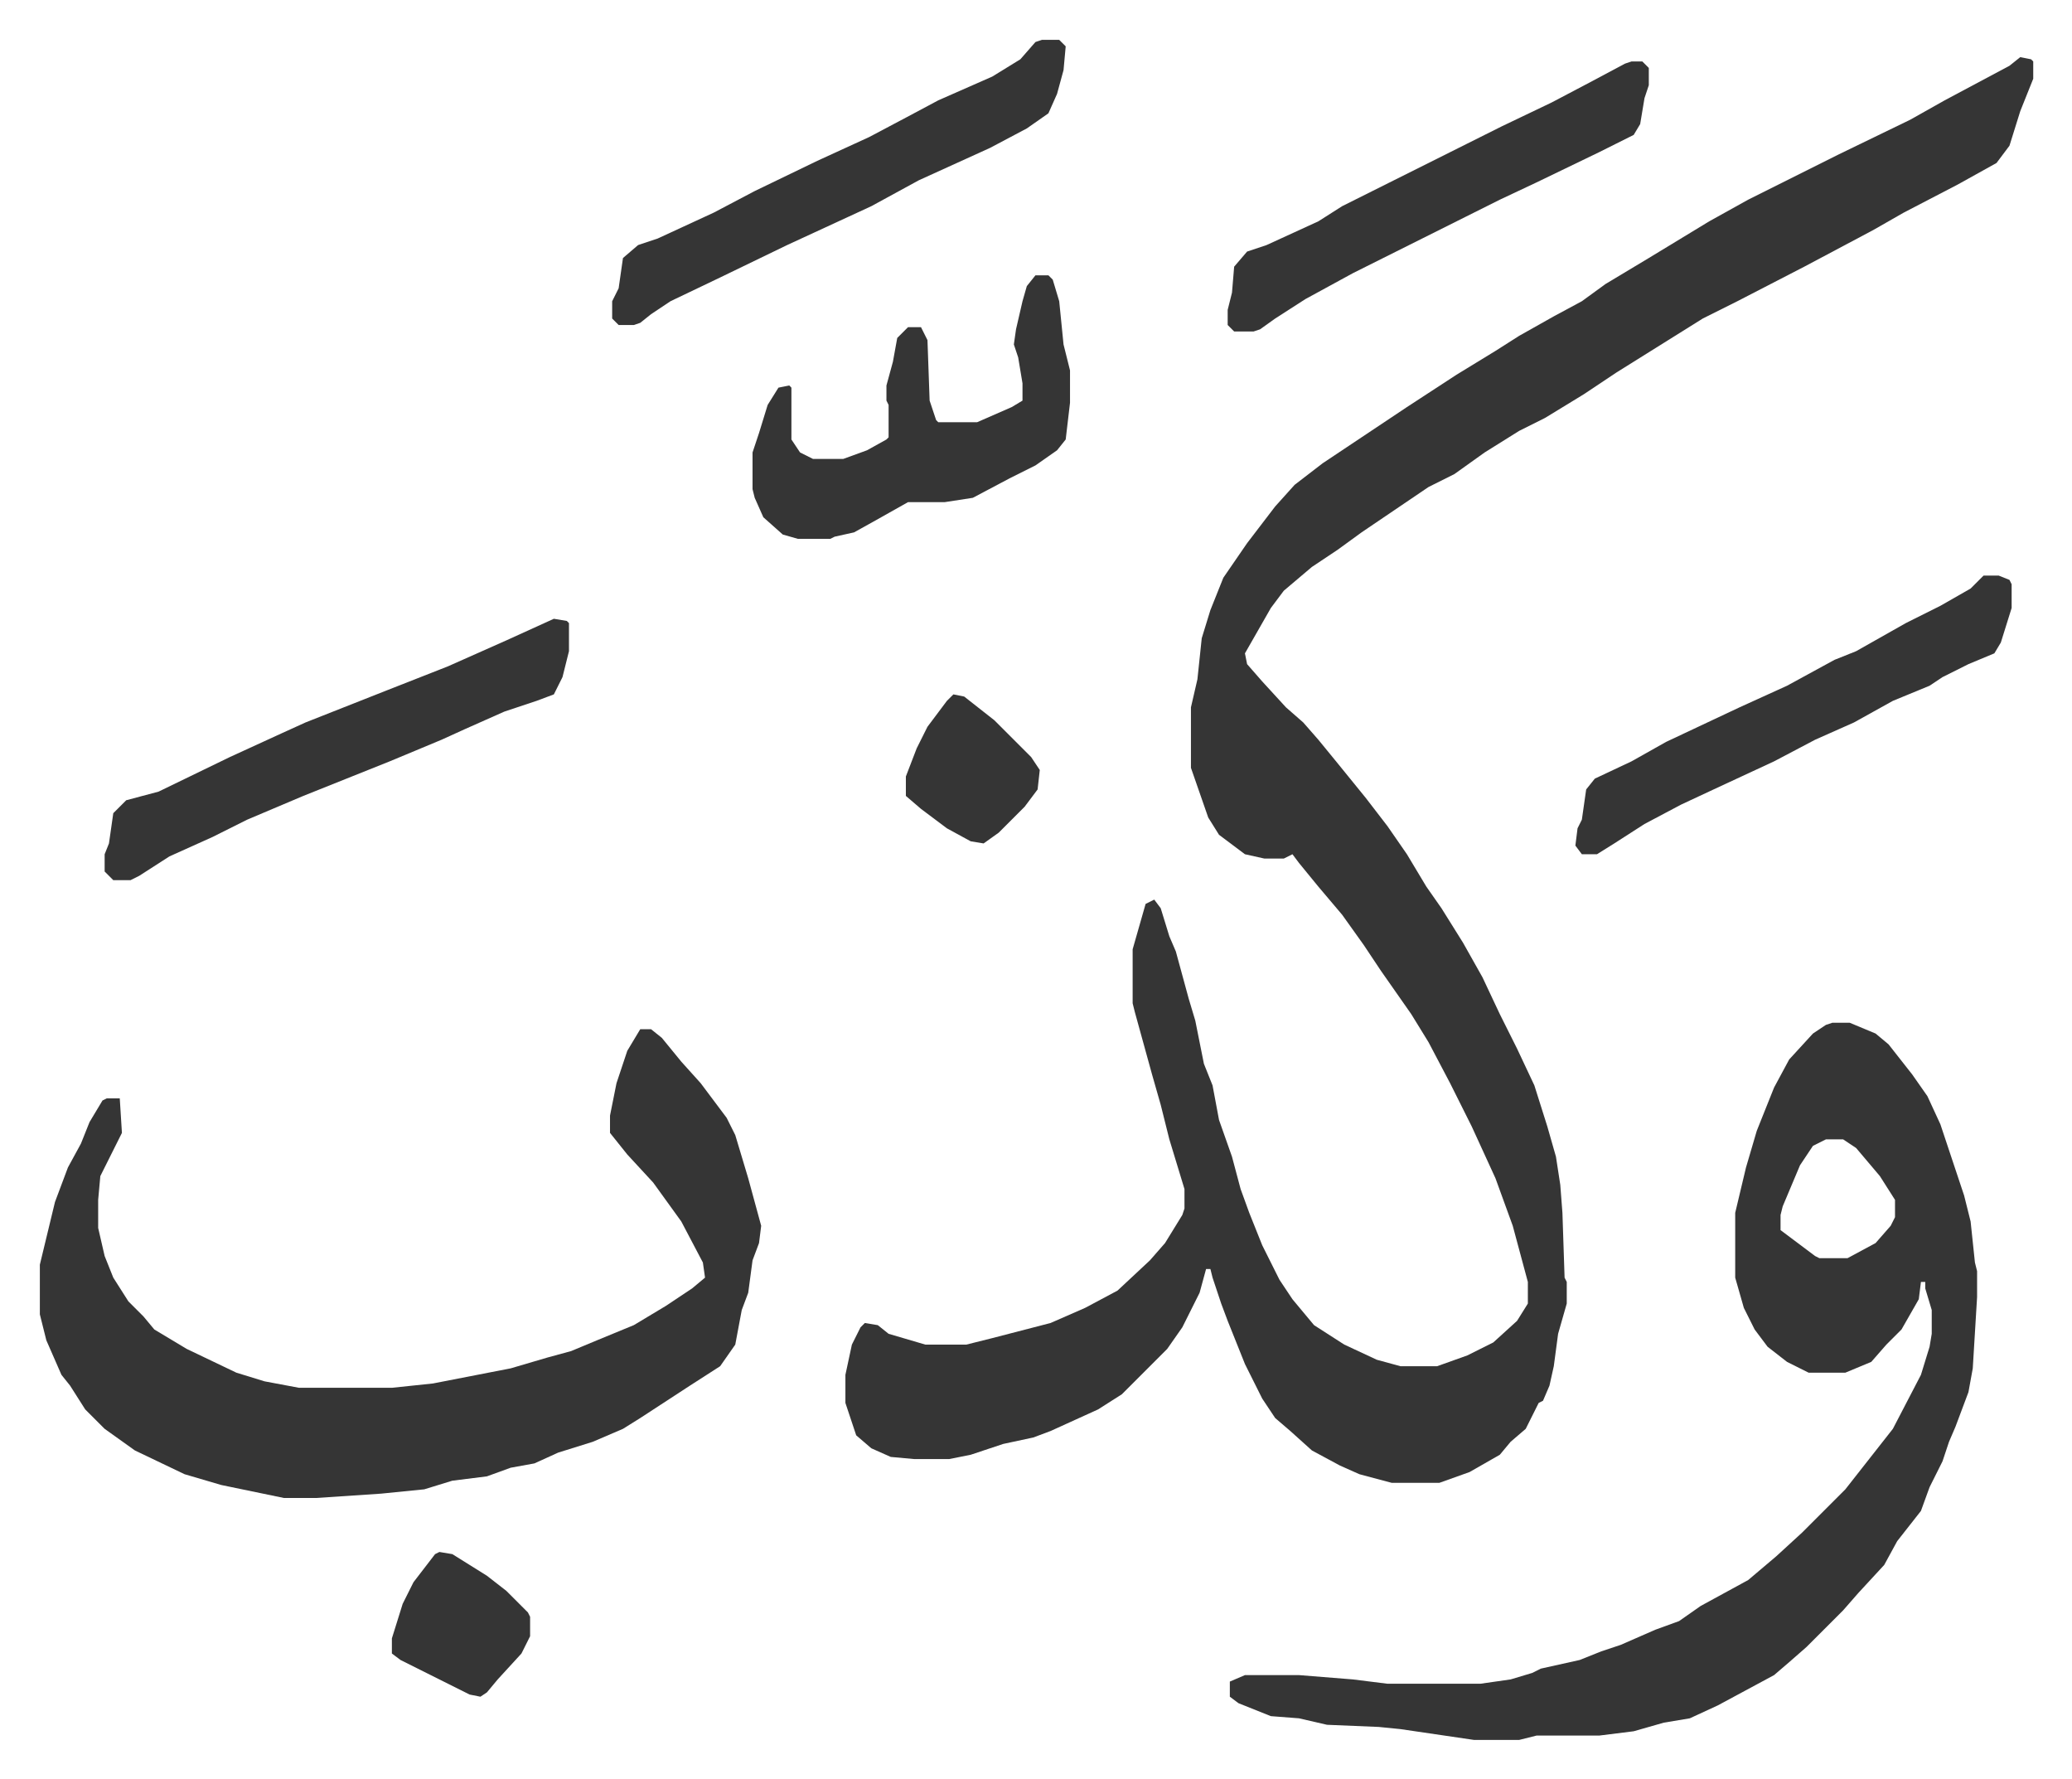
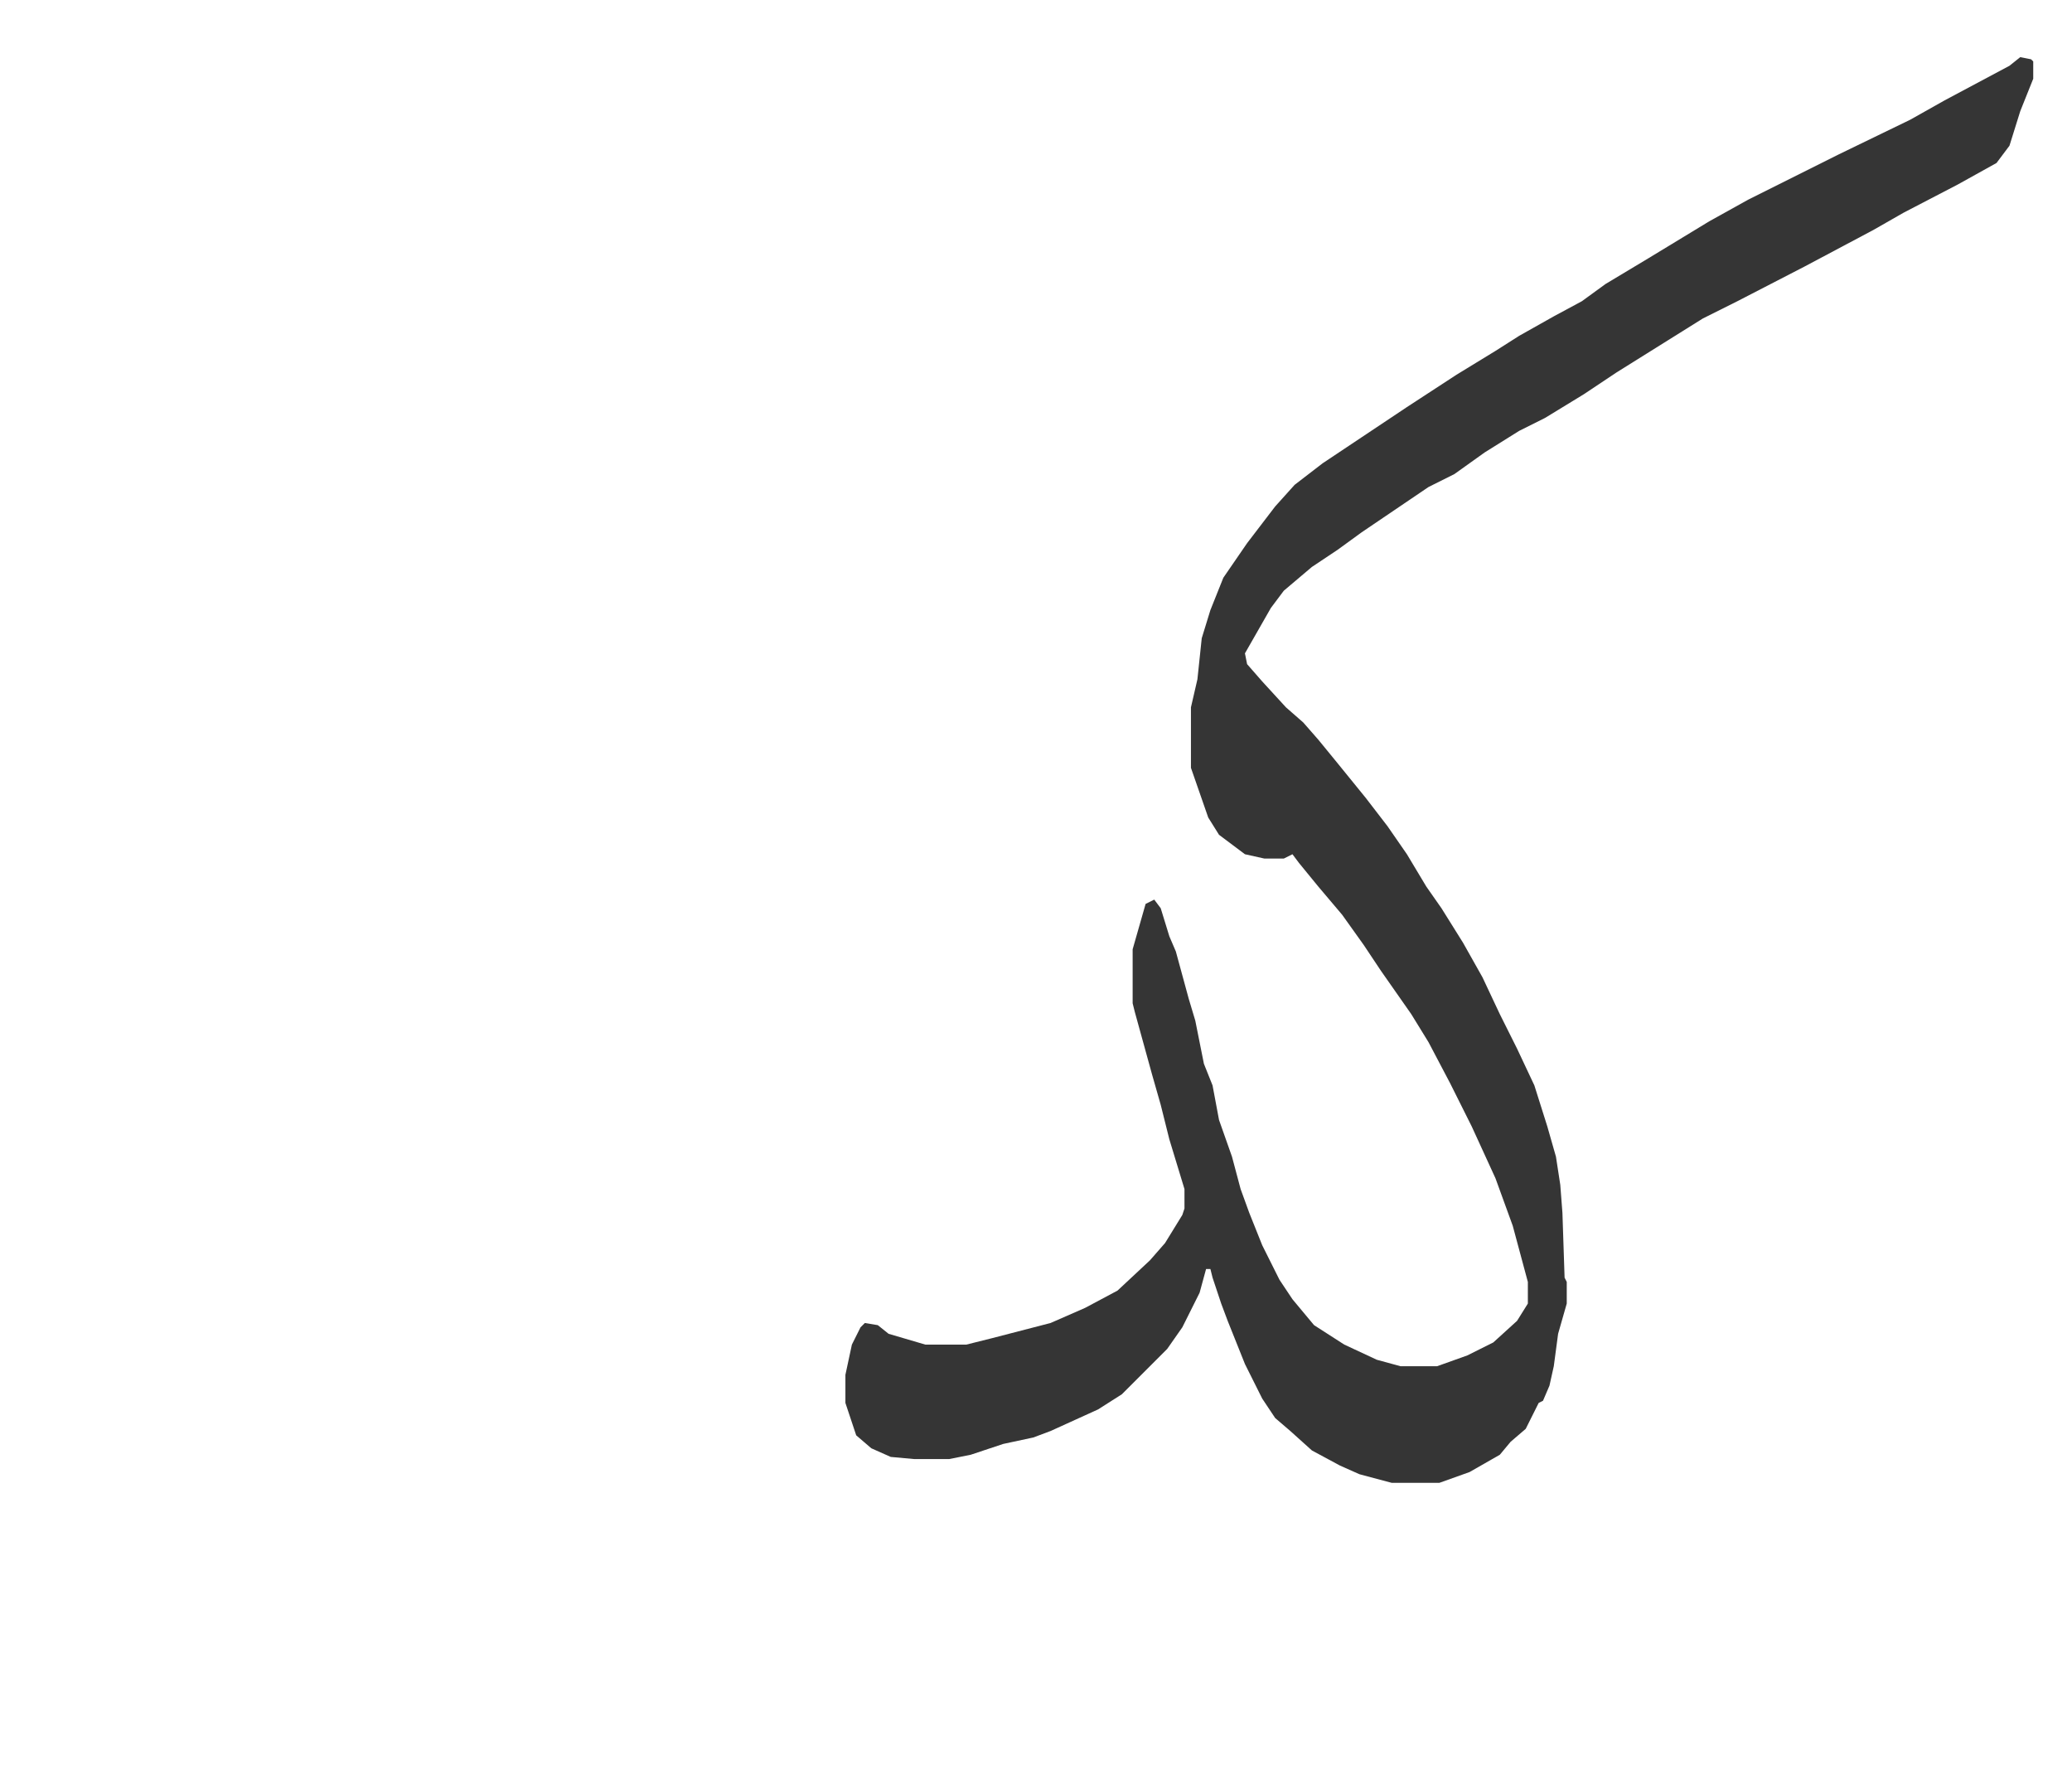
<svg xmlns="http://www.w3.org/2000/svg" role="img" viewBox="-18.45 303.55 959.40 823.40">
  <path fill="#353535" id="rule_normal" d="M917 330l5 1 1 1v8l-6 15-5 16-6 8-18 10-25 13-14 8-32 17-31 16-16 8-16 10-24 15-15 10-18 11-12 6-16 10-14 10-12 6-31 21-11 8-12 8-13 11-6 8-12 21 1 5 7 8 11 12 8 7 7 8 9 11 13 16 10 13 9 13 9 15 7 10 10 16 9 16 8 17 8 16 8 17 6 19 4 14 2 13 1 13 1 30 1 2v10l-4 14-2 15-2 9-3 7-2 1-6 12-7 6-5 6-14 8-14 5h-22l-15-4-9-4-13-7-10-9-7-6-6-9-8-16-8-20-3-8-4-12-1-4h-2l-3 11-8 16-7 10-21 21-11 7-22 10-8 3-14 3-15 5-10 2h-16l-11-1-9-4-7-6-5-15v-13l3-14 4-8 2-2 6 1 5 4 17 5h19l12-3 27-7 16-7 15-8 15-14 7-8 8-13 1-3v-9l-7-23-4-16-4-14-8-29-1-4v-25l6-21 4-2 3 4 4 13 3 7 6 22 3 10 4 20 4 10 3 16 6 17 4 15 4 11 6 15 8 16 6 9 10 12 14 9 15 7 11 3h17l14-5 12-6 11-10 5-8v-10l-7-26-8-22-11-24-10-20-10-19-8-13-14-20-8-12-10-14-11-13-9-11-3-4-4 2h-9l-9-2-12-9-5-8-8-23v-28l3-13 2-19 4-13 6-15 11-16 13-17 9-10 13-10 18-12 21-14 23-15 18-11 11-7 16-9 13-7 11-8 20-12 28-17 18-10 26-13 16-8 33-16 16-9 30-16z" />
-   <path fill="#353535" id="rule_normal" d="M830 777h8l12 5 6 5 11 14 7 10 6 13 11 33 3 12 2 19 1 4v12l-2 33-2 11-6 16-3 7-3 9-6 12-4 11-11 14-6 11-12 13-7 8-17 17-8 7-7 6-26 14-13 6-12 2-14 4-16 2h-29l-8 2h-21l-34-5-10-1-24-1-13-3-13-1-15-6-4-3v-7l7-3h25l25 2 16 2h43l14-2 10-3 4-2 18-4 10-4 9-3 16-7 11-4 10-7 22-12 13-11 12-11 20-20 11-14 11-14 13-25 4-13 1-6v-11l-3-10v-3h-2l-1 8-8 14-7 7-7 8-12 5h-17l-10-5-9-7-6-8-5-10-4-14v-30l5-21 5-17 8-20 7-13 11-12 6-4zm-3 54l-6 3-6 9-8 19-1 4v7l16 12 2 1h13l13-7 7-8 2-4v-8l-7-11-11-13-6-4zm-549-51h5l5 4 9 11 9 10 12 16 4 8 6 20 6 22-1 8-3 8-2 15-3 8-3 16-7 10-14 9-23 15-8 5-14 6-16 5-11 5-11 2-11 4-16 2-13 4-20 2-30 2h-15l-29-6-17-5-23-11-14-10-9-9-7-11-4-5-7-16-3-12v-23l7-29 6-16 6-11 4-10 6-10 2-1h6l1 16-8 16-2 4-1 11v13l3 13 4 10 7 11 7 7 5 6 15 9 23 11 13 4 16 3h43l19-2 36-7 17-5 11-3 12-5 17-7 15-9 12-8 6-5-1-7-10-19-13-18-12-13-8-10v-8l3-15 5-15zm183-349h6l2 2 3 10 2 20 3 12v15l-2 17-4 5-10 7-12 6-17 9-13 2h-17l-16 9-9 5-9 2-2 1h-15l-7-2-9-8-4-9-1-4v-17l3-9 4-13 5-8 5-1 1 1v24l4 6 6 3h14l11-4 9-5 1-1v-15l-1-2v-7l3-11 2-11 5-5h6l3 6 1 28 3 9 1 1h18l16-7 5-3v-8l-2-12-2-6 1-7 3-13 2-7zM238 590l6 1 1 1v13l-3 12-4 8-8 3-15 5-18 8-11 5-24 10-40 16-26 11-16 8-20 9-14 9-4 2h-8l-4-4v-8l2-5 2-14 6-6 15-4 33-16 24-11 11-5 38-15 28-11 27-12zm226-268h8l3 3-1 11-3 11-4 9-10 7-17 9-33 15-22 12-39 18-31 15-23 11-9 6-5 4-3 1h-7l-3-3v-8l3-6 2-14 7-6 9-3 26-12 19-10 29-14 24-11 17-9 15-8 25-11 13-8 7-8zm436 248h7l5 2 1 2v11l-5 16-3 5-12 5-12 6-6 4-17 7-18 10-18 8-19 10-28 13-15 7-17 9-14 9-8 5h-7l-3-4 1-8 2-4 2-14 4-5 17-8 16-9 34-16 22-10 22-12 10-4 23-13 16-8 14-8zM737 332h5l3 3v8l-2 6-2 12-3 5-16 8-29 14-17 8-16 8-52 26-22 12-14 9-7 5-3 1h-9l-3-3v-7l2-8 1-12 6-7 9-3 24-11 11-7 16-8 16-8 26-13 16-8 23-11 19-10 15-8zm-552 690l6 1 16 10 9 7 10 10 1 2v9l-4 8-11 12-5 6-3 2-5-1-16-8-16-8-4-3v-7l5-16 5-10 10-13zm238-397l5 1 14 11 17 17 4 6-1 9-6 8-12 12-7 5-6-1-11-6-12-9-7-6v-9l5-13 5-10 9-12z" />
</svg>